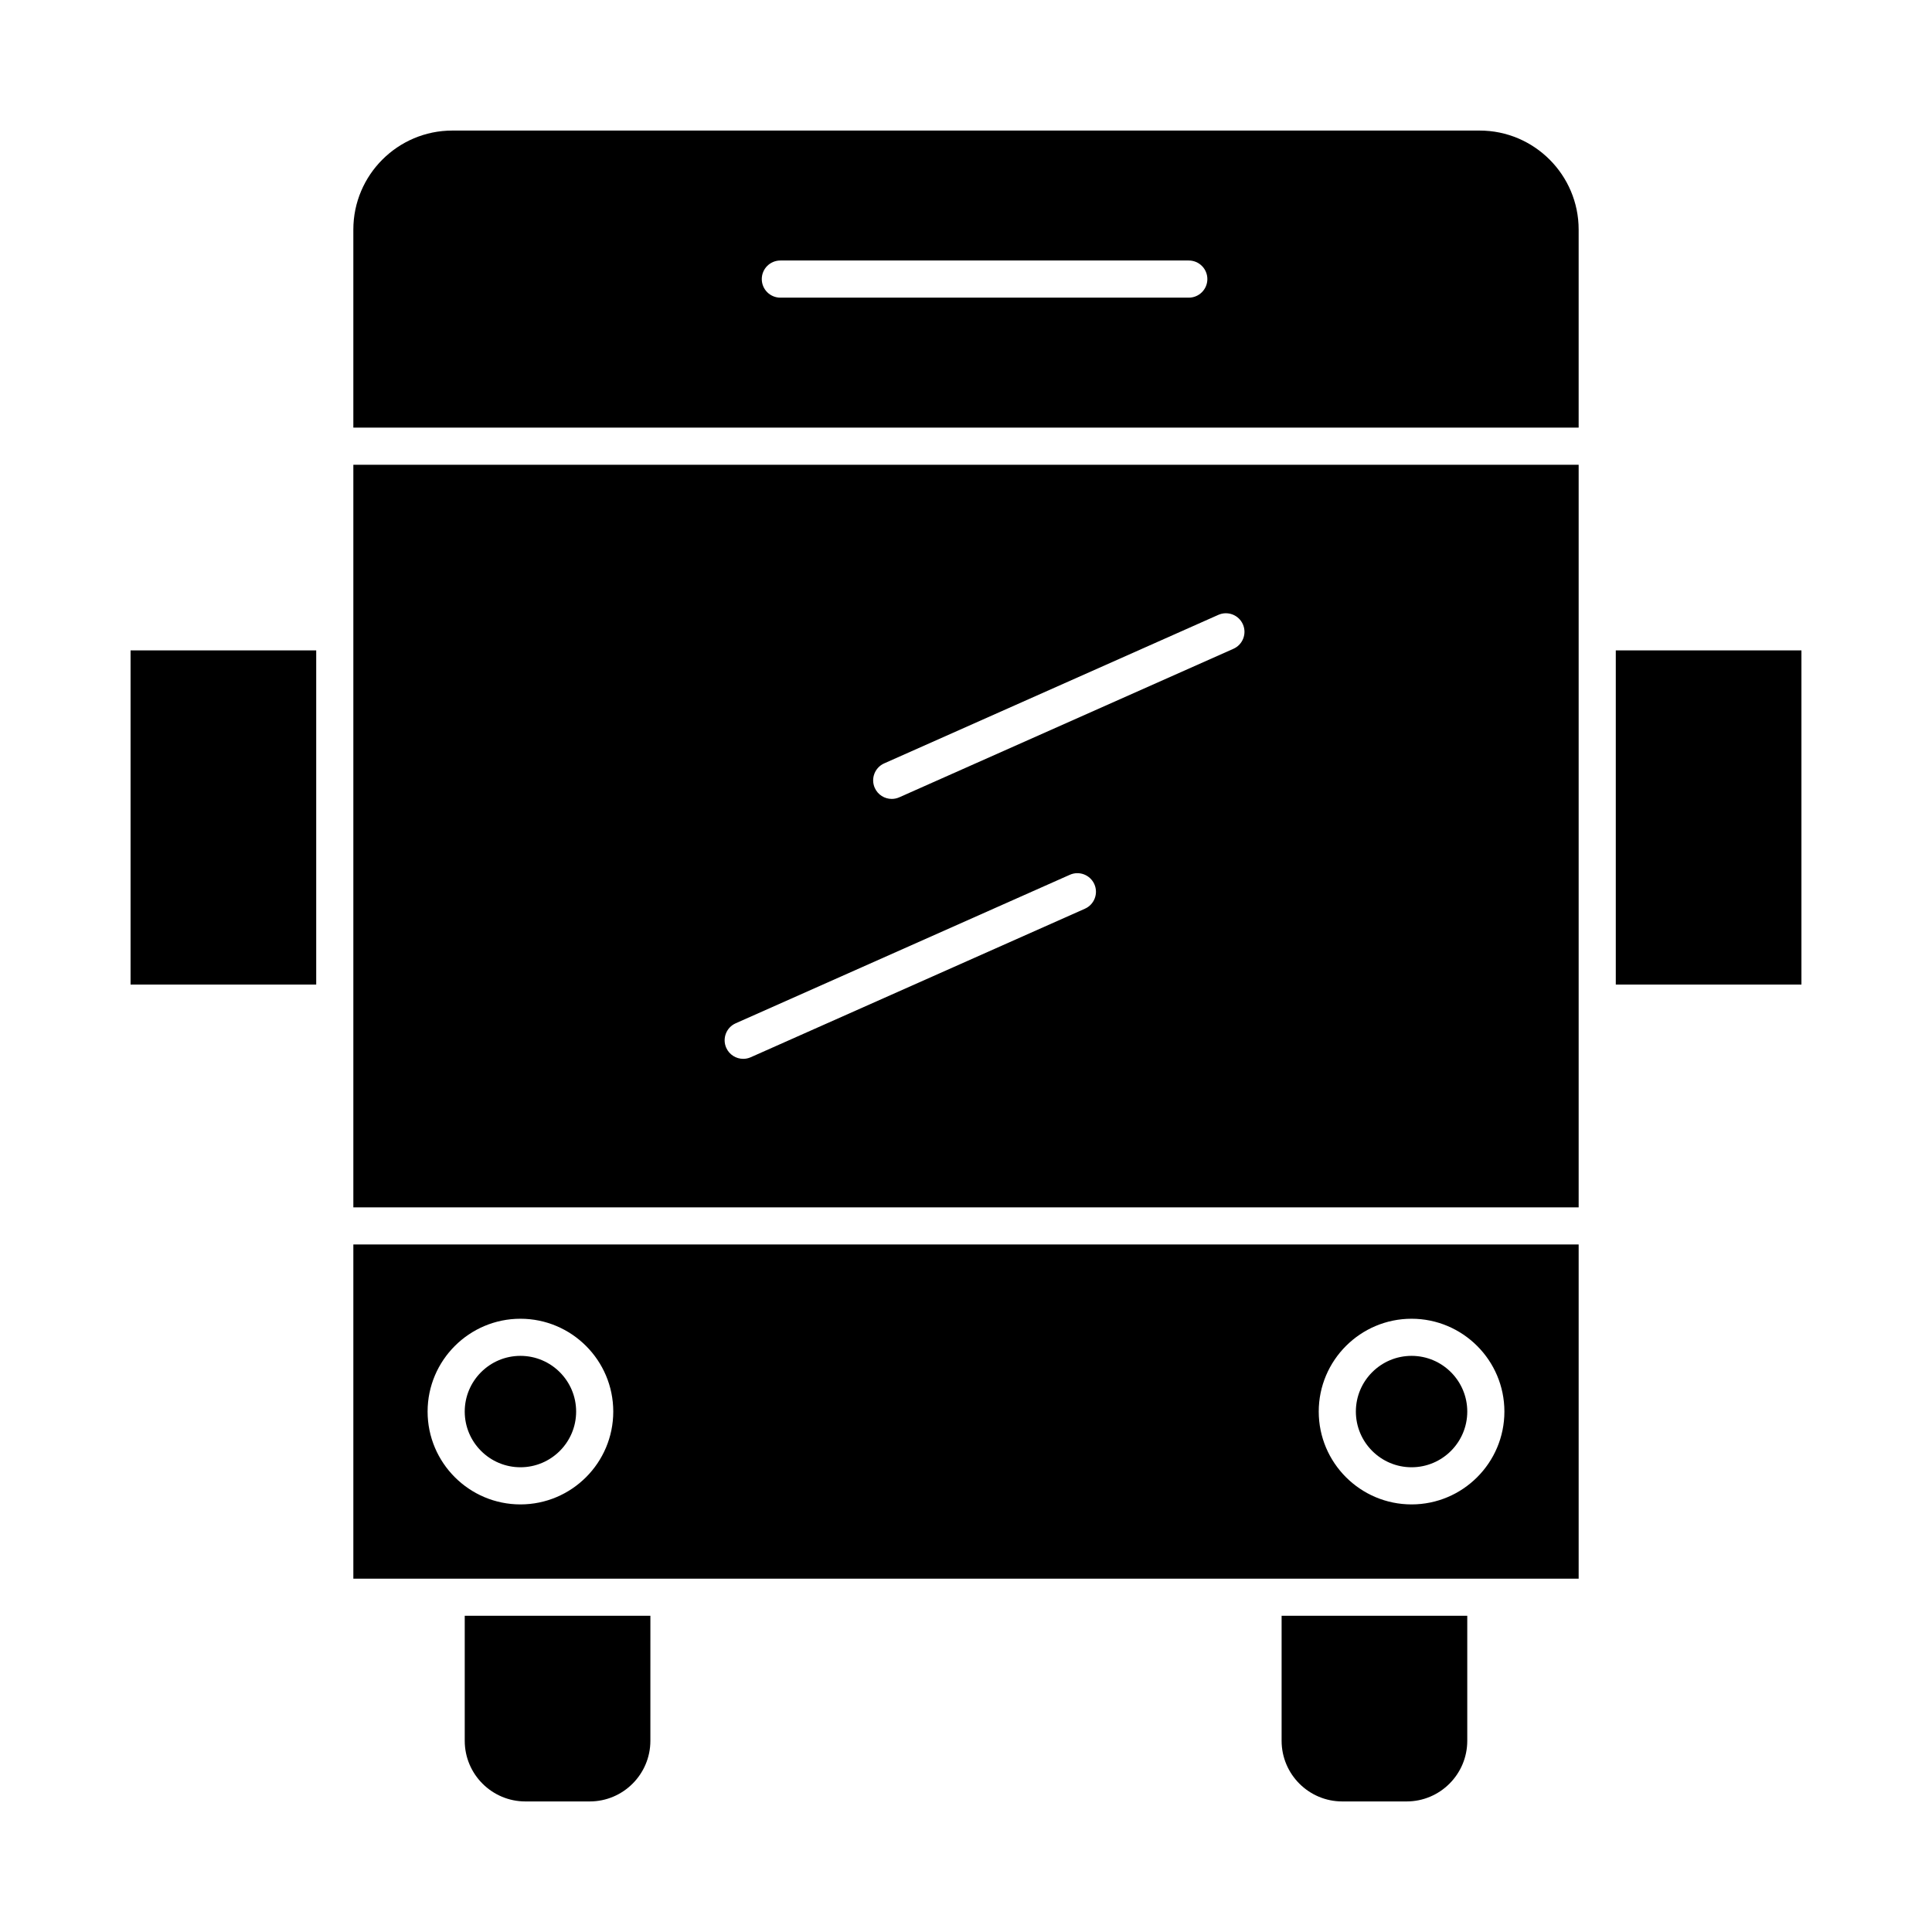
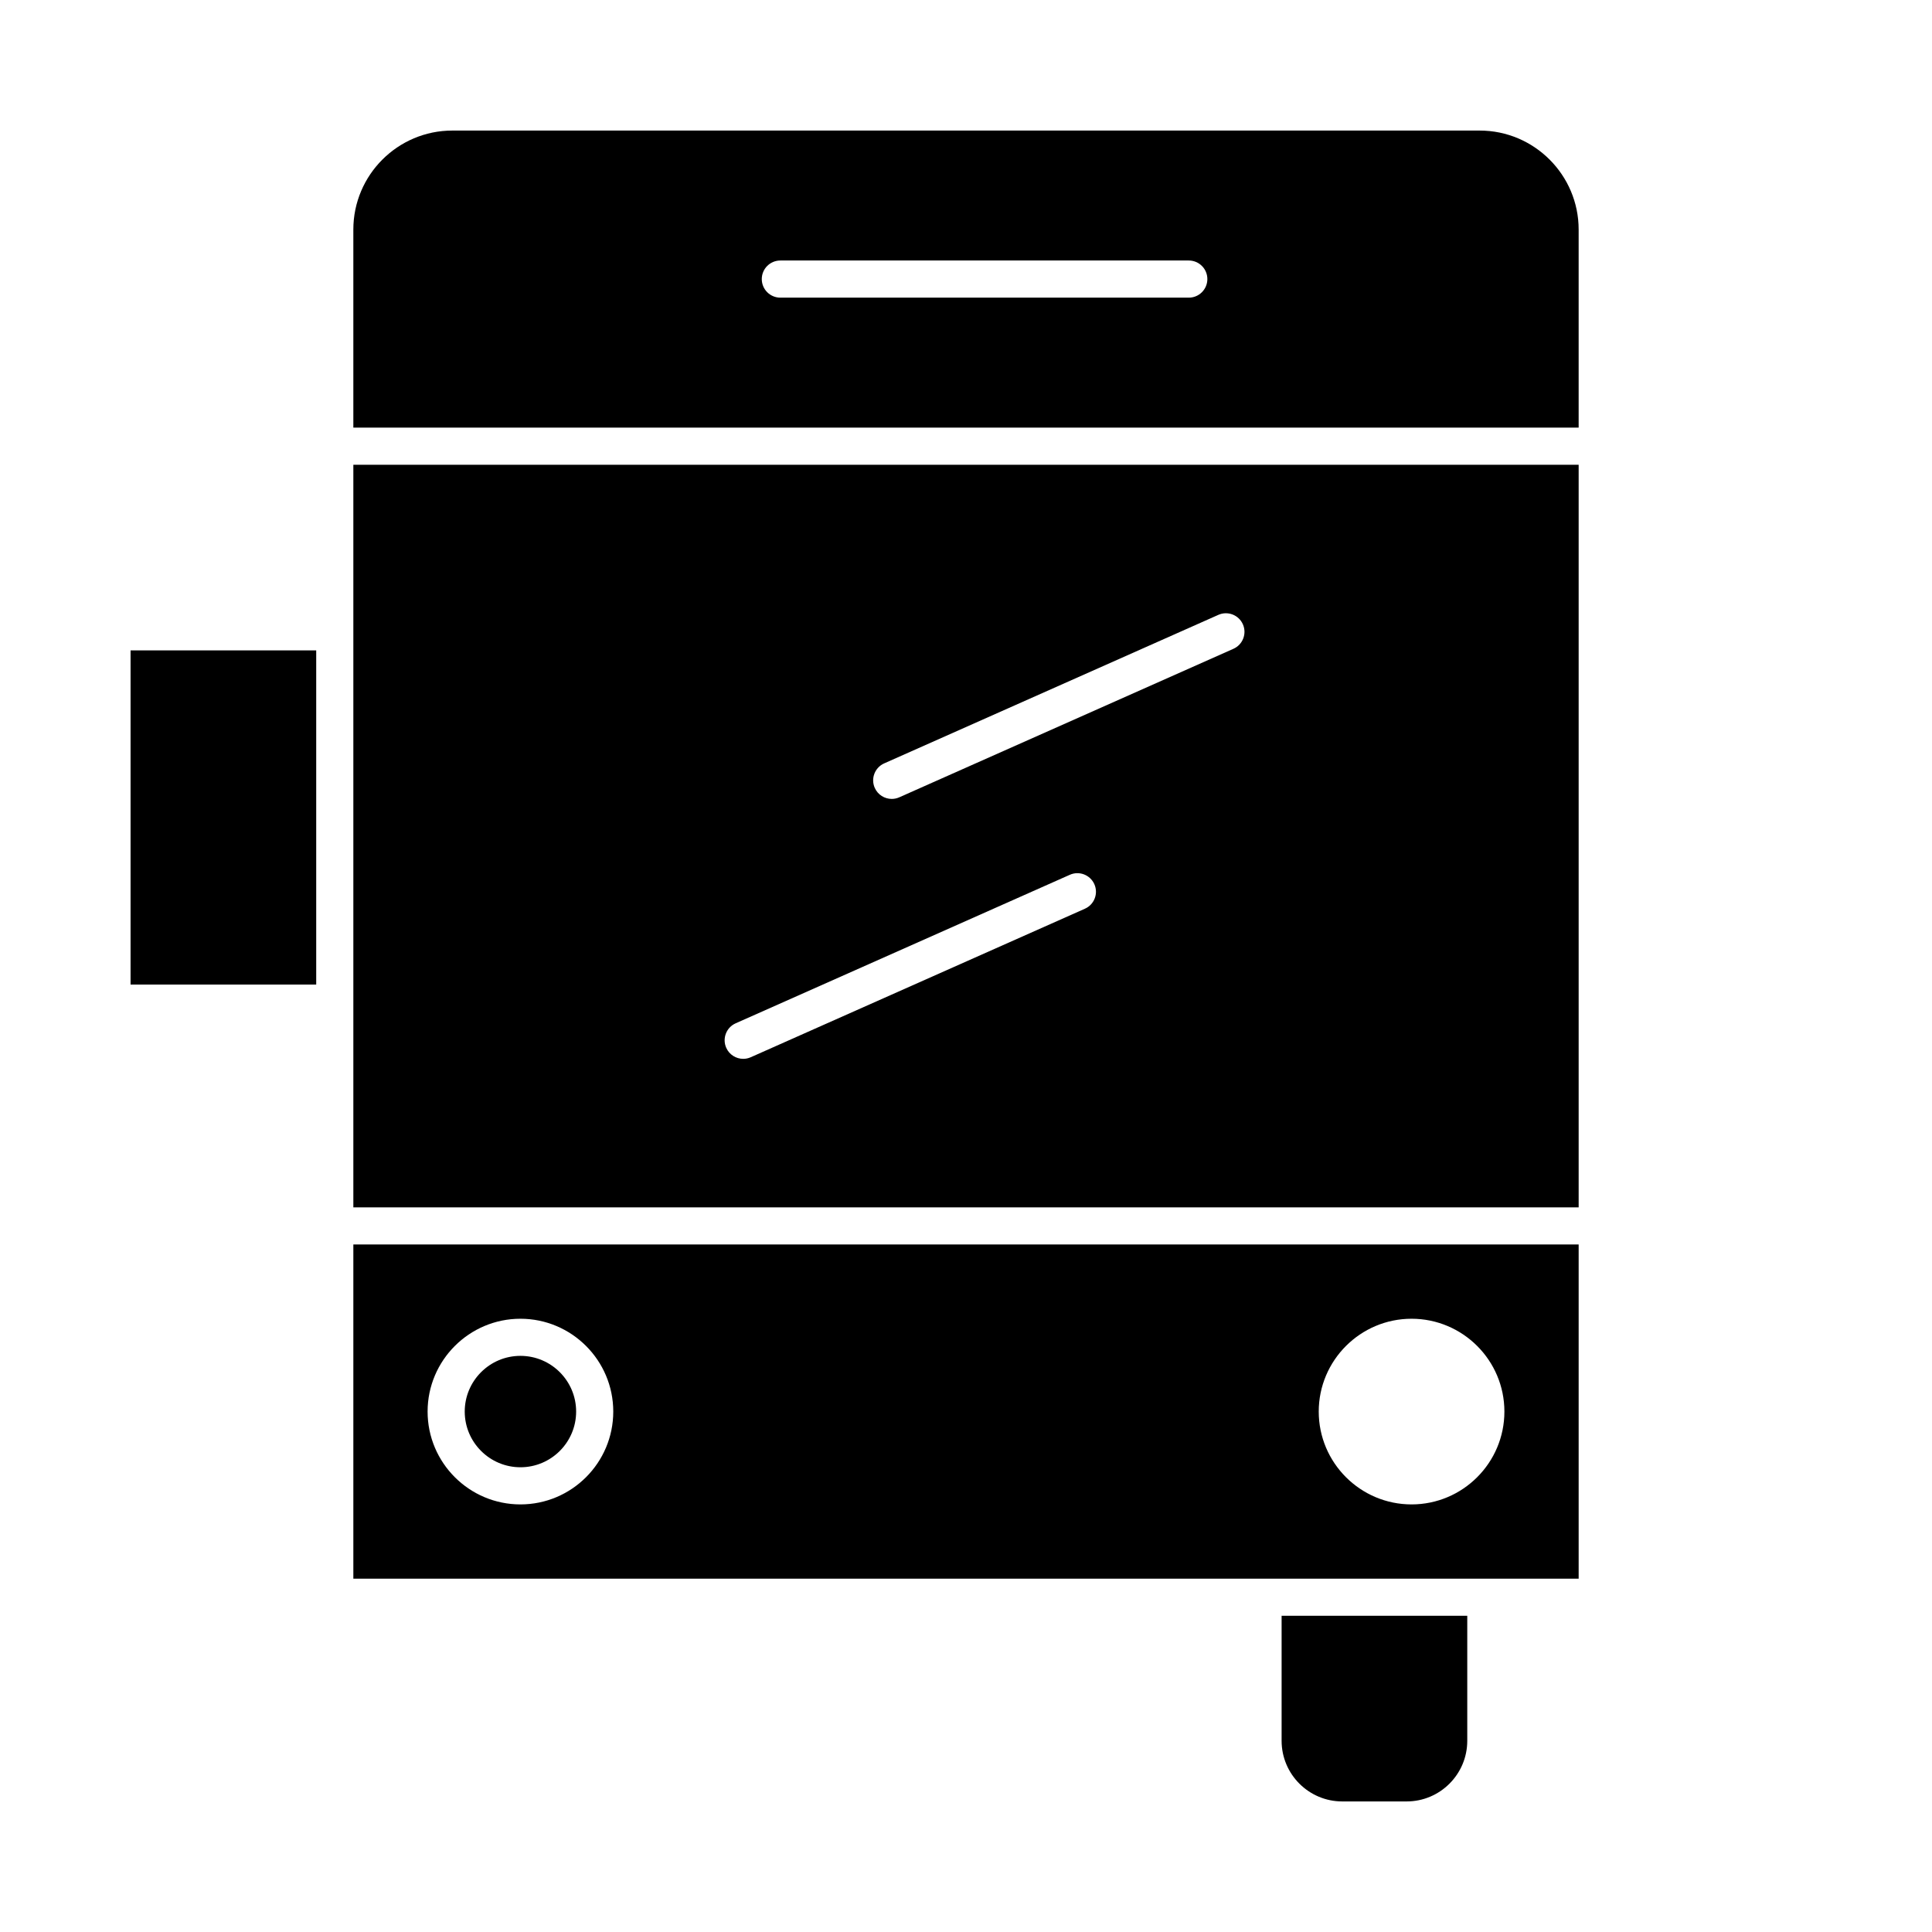
<svg xmlns="http://www.w3.org/2000/svg" fill="#000000" width="800px" height="800px" version="1.1" viewBox="144 144 512 512">
  <g>
-     <path d="m267.16 605.33c0 8.863 7.211 16.07 16.07 16.07h17.055c8.863 0 16.07-7.211 16.07-16.07l0.004-33.129h-49.199z" />
    <path d="m237.64 562.36h324.72v-88.559l-324.72-0.004zm280.44-68.879c13.566 0 24.602 11.035 24.602 24.602 0 13.566-11.035 24.602-24.602 24.602s-24.602-11.035-24.602-24.602c0.004-13.566 11.039-24.602 24.602-24.602zm-236.16 0c13.566 0 24.602 11.035 24.602 24.602 0 13.566-11.035 24.602-24.602 24.602-13.566 0-24.602-11.035-24.602-24.602 0-13.566 11.039-24.602 24.602-24.602z" />
    <path d="m281.92 532.84c8.141 0 14.762-6.621 14.762-14.762s-6.621-14.762-14.762-14.762-14.762 6.621-14.762 14.762 6.625 14.762 14.762 14.762z" />
    <path d="m178.6 316.36h49.199v88.559h-49.199z" />
    <path d="m483.64 605.33c0 8.863 7.211 16.07 16.07 16.07h17.059c8.863 0 16.07-7.211 16.07-16.07v-33.129h-49.199z" />
-     <path d="m518.08 532.84c8.141 0 14.762-6.621 14.762-14.762s-6.621-14.762-14.762-14.762-14.762 6.621-14.762 14.762c0.004 8.141 6.625 14.762 14.762 14.762z" />
    <path d="m237.64 311.44v152.52h324.72v-196.8h-324.72zm140.68 34.863 88.559-39.359c2.481-1.102 5.391 0.016 6.496 2.496 1.102 2.484-0.016 5.391-2.5 6.496l-88.559 39.359c-0.648 0.289-1.328 0.426-1.996 0.426-1.887 0-3.684-1.09-4.5-2.922-1.102-2.484 0.016-5.391 2.5-6.496zm-39.359 68.883 88.559-39.359c2.481-1.105 5.391 0.016 6.496 2.496 1.102 2.484-0.016 5.391-2.5 6.496l-88.559 39.359c-0.648 0.289-1.328 0.426-1.996 0.426-1.887 0-3.684-1.09-4.5-2.922-1.102-2.484 0.016-5.394 2.5-6.496z" />
-     <path d="m572.2 316.36h49.199v88.559h-49.199z" />
    <path d="m536.12 178.6h-272.24c-14.469 0-26.242 11.77-26.242 26.242v52.477h324.72v-52.477c0-14.473-11.773-26.242-26.242-26.242zm-77.078 44.281h-108.24c-2.719 0-4.922-2.203-4.922-4.922s2.203-4.922 4.922-4.922h108.24c2.719 0 4.922 2.203 4.922 4.922-0.004 2.719-2.203 4.922-4.922 4.922z" />
  </g>
</svg>